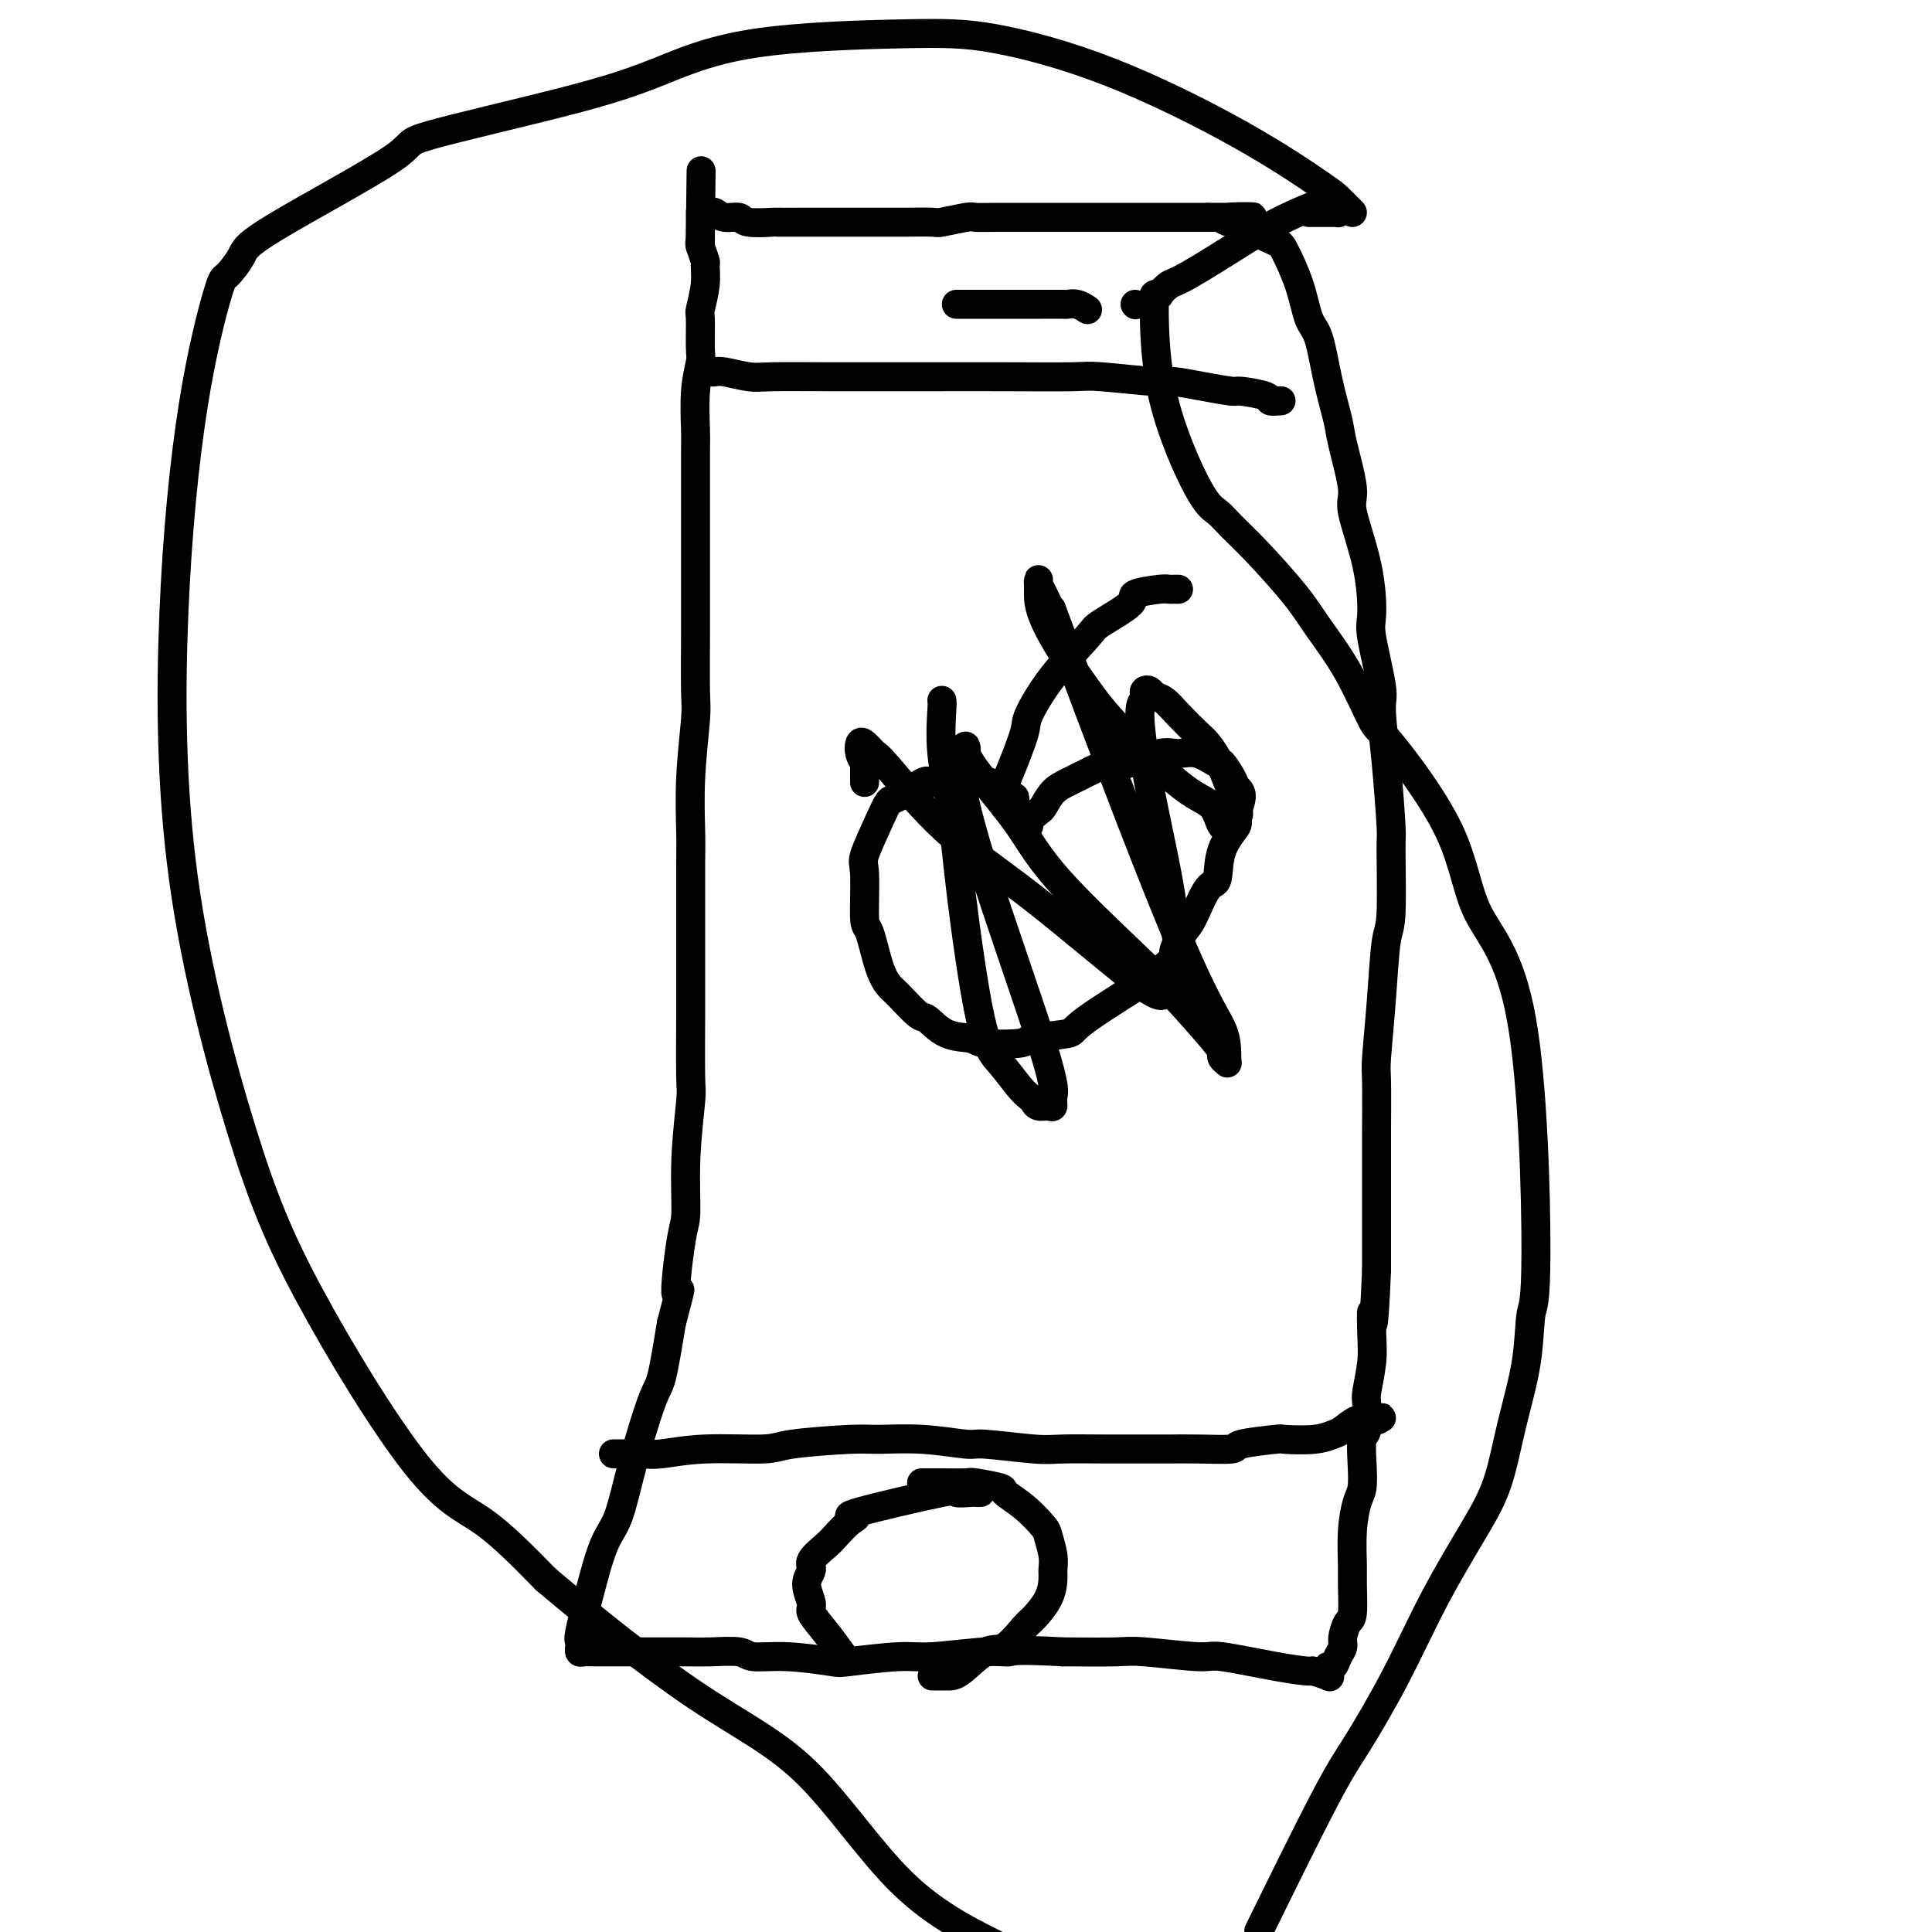
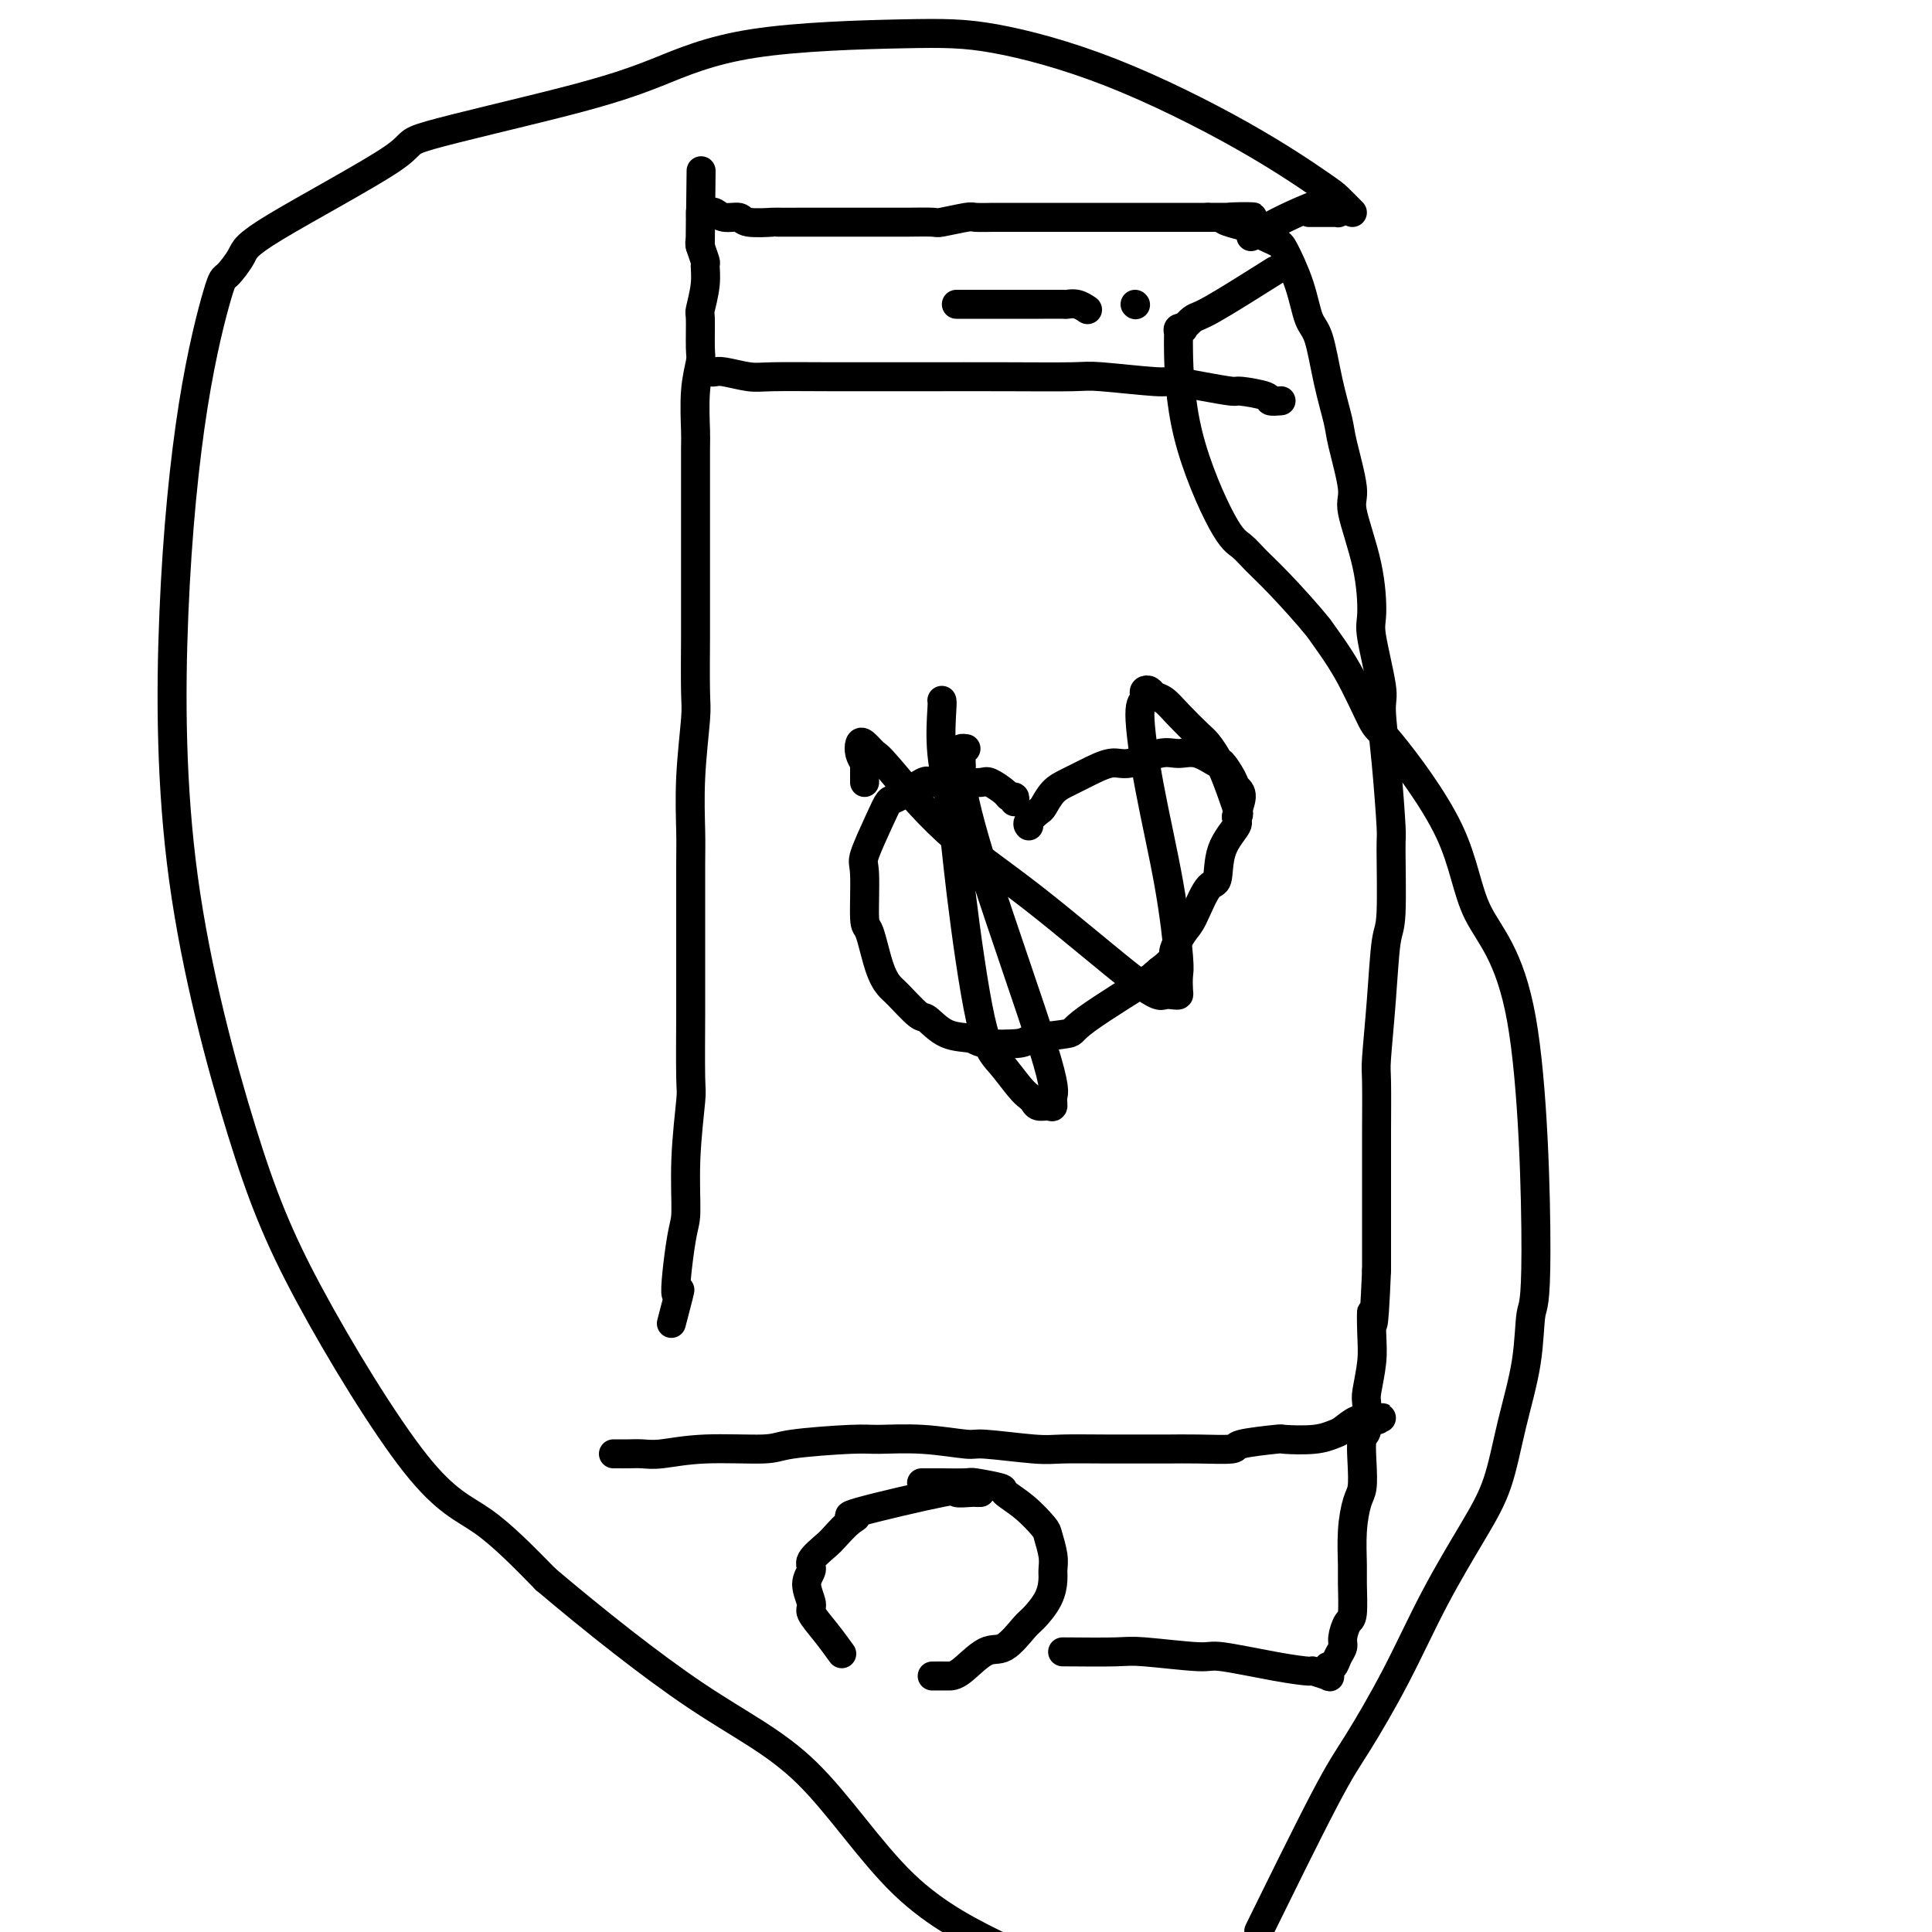
<svg xmlns="http://www.w3.org/2000/svg" viewBox="0 0 400 400" version="1.1">
  <g fill="none" stroke="#000000" stroke-width="6" stroke-linecap="round" stroke-linejoin="round">
    <path d="M146,44c0.347,0.033 0.694,0.065 1,0c0.306,-0.065 0.570,-0.228 1,0c0.430,0.228 1.026,0.846 2,1c0.974,0.154 2.328,-0.155 3,0c0.672,0.155 0.664,0.774 2,1c1.336,0.226 4.016,0.061 5,0c0.984,-0.061 0.271,-0.016 1,0c0.729,0.016 2.898,0.004 5,0c2.102,-0.004 4.135,-0.001 5,0c0.865,0.001 0.561,0.000 2,0c1.439,-0.000 4.619,0.001 7,0c2.381,-0.001 3.962,-0.004 5,0c1.038,0.004 1.533,0.015 3,0c1.467,-0.015 3.907,-0.057 5,0c1.093,0.057 0.839,0.211 2,0c1.161,-0.211 3.738,-0.789 5,-1c1.262,-0.211 1.211,-0.057 2,0c0.789,0.057 2.419,0.015 4,0c1.581,-0.015 3.112,-0.004 4,0c0.888,0.004 1.133,0.001 2,0c0.867,-0.001 2.356,-0.000 3,0c0.644,0.000 0.443,0.000 1,0c0.557,-0.000 1.873,-0.000 3,0c1.127,0.000 2.067,0.000 3,0c0.933,-0.000 1.859,-0.000 3,0c1.141,0.000 2.495,0.000 4,0c1.505,-0.000 3.159,-0.000 4,0c0.841,0.000 0.869,0.000 2,0c1.131,-0.000 3.365,-0.000 5,0c1.635,0.000 2.671,0.000 4,0c1.329,-0.000 2.951,-0.000 4,0c1.049,0.000 1.524,0.000 2,0" />
    <path d="M250,45c16.769,0.042 6.690,-0.355 4,0c-2.690,0.355 2.007,1.460 4,2c1.993,0.540 1.282,0.515 2,1c0.718,0.485 2.864,1.479 4,2c1.136,0.521 1.263,0.569 2,2c0.737,1.431 2.085,4.246 3,7c0.915,2.754 1.395,5.449 2,7c0.605,1.551 1.333,1.960 2,4c0.667,2.040 1.272,5.712 2,9c0.728,3.288 1.578,6.191 2,8c0.422,1.809 0.415,2.523 1,5c0.585,2.477 1.762,6.718 2,9c0.238,2.282 -0.464,2.604 0,5c0.464,2.396 2.096,6.866 3,11c0.904,4.134 1.082,7.931 1,10c-0.082,2.069 -0.425,2.408 0,5c0.425,2.592 1.616,7.436 2,10c0.384,2.564 -0.040,2.848 0,5c0.040,2.152 0.544,6.173 1,11c0.456,4.827 0.866,10.462 1,13c0.134,2.538 -0.006,1.979 0,5c0.006,3.021 0.159,9.620 0,13c-0.159,3.380 -0.631,3.539 -1,6c-0.369,2.461 -0.635,7.225 -1,12c-0.365,4.775 -0.830,9.562 -1,12c-0.170,2.438 -0.046,2.526 0,5c0.046,2.474 0.012,7.334 0,10c-0.012,2.666 -0.003,3.137 0,5c0.003,1.863 0.001,5.117 0,9c-0.001,3.883 -0.000,8.395 0,11c0.000,2.605 0.000,3.302 0,4" />
    <path d="M285,263c-0.686,16.102 -0.902,10.356 -1,9c-0.098,-1.356 -0.078,1.679 0,4c0.078,2.321 0.213,3.928 0,6c-0.213,2.072 -0.775,4.608 -1,6c-0.225,1.392 -0.112,1.640 0,3c0.112,1.360 0.223,3.832 0,5c-0.223,1.168 -0.782,1.033 -1,2c-0.218,0.967 -0.097,3.036 0,5c0.097,1.964 0.169,3.824 0,5c-0.169,1.176 -0.581,1.667 -1,3c-0.419,1.333 -0.847,3.507 -1,6c-0.153,2.493 -0.031,5.305 0,7c0.031,1.695 -0.029,2.275 0,4c0.029,1.725 0.148,4.597 0,6c-0.148,1.403 -0.564,1.336 -1,2c-0.436,0.664 -0.891,2.058 -1,3c-0.109,0.942 0.129,1.432 0,2c-0.129,0.568 -0.624,1.213 -1,2c-0.376,0.787 -0.634,1.714 -1,2c-0.366,0.286 -0.842,-0.071 -1,0c-0.158,0.071 0.000,0.569 0,1c-0.000,0.431 -0.160,0.793 0,1c0.160,0.207 0.638,0.258 0,0c-0.638,-0.258 -2.393,-0.825 -3,-1c-0.607,-0.175 -0.067,0.040 -1,0c-0.933,-0.040 -3.339,-0.336 -7,-1c-3.661,-0.664 -8.578,-1.694 -11,-2c-2.422,-0.306 -2.350,0.114 -5,0c-2.650,-0.114 -8.021,-0.761 -11,-1c-2.979,-0.239 -3.565,-0.068 -6,0c-2.435,0.068 -6.717,0.034 -11,0" />
-     <path d="M220,342c-10.392,-0.601 -10.372,-0.105 -11,0c-0.628,0.105 -1.906,-0.181 -5,0c-3.094,0.181 -8.005,0.829 -11,1c-2.995,0.171 -4.073,-0.135 -7,0c-2.927,0.135 -7.701,0.712 -10,1c-2.299,0.288 -2.123,0.287 -4,0c-1.877,-0.287 -5.808,-0.862 -9,-1c-3.192,-0.138 -5.644,0.159 -7,0c-1.356,-0.159 -1.617,-0.775 -3,-1c-1.383,-0.225 -3.889,-0.060 -6,0c-2.111,0.060 -3.828,0.016 -5,0c-1.172,-0.016 -1.798,-0.004 -3,0c-1.202,0.004 -2.980,0.001 -4,0c-1.020,-0.001 -1.282,-0.000 -2,0c-0.718,0.000 -1.893,0.000 -3,0c-1.107,-0.000 -2.145,-0.000 -3,0c-0.855,0.000 -1.525,0.001 -2,0c-0.475,-0.001 -0.754,-0.003 -1,0c-0.246,0.003 -0.458,0.012 -1,0c-0.542,-0.012 -1.415,-0.043 -2,0c-0.585,0.043 -0.884,0.162 -1,0c-0.116,-0.162 -0.050,-0.606 0,-1c0.050,-0.394 0.086,-0.740 0,-1c-0.086,-0.260 -0.292,-0.435 0,-2c0.292,-1.565 1.083,-4.521 2,-8c0.917,-3.479 1.961,-7.481 3,-10c1.039,-2.519 2.074,-3.553 3,-6c0.926,-2.447 1.743,-6.305 3,-11c1.257,-4.695 2.954,-10.225 4,-13c1.046,-2.775 1.442,-2.793 2,-5c0.558,-2.207 1.279,-6.604 2,-11" />
    <path d="M139,274c2.968,-11.274 1.387,-5.459 1,-6c-0.387,-0.541 0.418,-7.436 1,-11c0.582,-3.564 0.941,-3.795 1,-6c0.059,-2.205 -0.180,-6.383 0,-11c0.180,-4.617 0.780,-9.673 1,-12c0.220,-2.327 0.059,-1.924 0,-5c-0.059,-3.076 -0.015,-9.630 0,-13c0.015,-3.370 0.003,-3.556 0,-6c-0.003,-2.444 0.003,-7.144 0,-12c-0.003,-4.856 -0.015,-9.866 0,-13c0.015,-3.134 0.057,-4.391 0,-7c-0.057,-2.609 -0.211,-6.568 0,-11c0.211,-4.432 0.789,-9.335 1,-12c0.211,-2.665 0.057,-3.093 0,-6c-0.057,-2.907 -0.015,-8.295 0,-11c0.015,-2.705 0.004,-2.728 0,-5c-0.004,-2.272 -0.001,-6.792 0,-11c0.001,-4.208 -0.001,-8.105 0,-10c0.001,-1.895 0.004,-1.789 0,-4c-0.004,-2.211 -0.015,-6.738 0,-9c0.015,-2.262 0.057,-2.260 0,-4c-0.057,-1.740 -0.212,-5.222 0,-8c0.212,-2.778 0.793,-4.850 1,-6c0.207,-1.150 0.041,-1.377 0,-3c-0.041,-1.623 0.043,-4.642 0,-6c-0.043,-1.358 -0.211,-1.054 0,-2c0.211,-0.946 0.802,-3.143 1,-5c0.198,-1.857 0.001,-3.374 0,-4c-0.001,-0.626 0.192,-0.361 0,-1c-0.192,-0.639 -0.769,-2.183 -1,-3c-0.231,-0.817 -0.115,-0.909 0,-1" />
    <path d="M145,50c0.309,-27.880 0.083,-8.581 0,-2c-0.083,6.581 -0.022,0.444 0,-2c0.022,-2.444 0.006,-1.197 0,-1c-0.006,0.197 -0.002,-0.658 0,-1c0.002,-0.342 0.001,-0.171 0,0" />
    <path d="M127,301c0.268,-0.002 0.535,-0.005 1,0c0.465,0.005 1.126,0.016 2,0c0.874,-0.016 1.961,-0.060 3,0c1.039,0.060 2.028,0.222 4,0c1.972,-0.222 4.925,-0.830 9,-1c4.075,-0.170 9.271,0.097 12,0c2.729,-0.097 2.991,-0.558 6,-1c3.009,-0.442 8.766,-0.866 12,-1c3.234,-0.134 3.944,0.020 6,0c2.056,-0.020 5.459,-0.216 9,0c3.541,0.216 7.219,0.842 9,1c1.781,0.158 1.663,-0.154 4,0c2.337,0.154 7.127,0.773 10,1c2.873,0.227 3.829,0.061 6,0c2.171,-0.061 5.557,-0.015 9,0c3.443,0.015 6.944,0.001 9,0c2.056,-0.001 2.668,0.010 4,0c1.332,-0.010 3.385,-0.041 6,0c2.615,0.041 5.791,0.156 7,0c1.209,-0.156 0.449,-0.581 2,-1c1.551,-0.419 5.412,-0.832 7,-1c1.588,-0.168 0.904,-0.091 2,0c1.096,0.091 3.973,0.196 6,0c2.027,-0.196 3.203,-0.692 4,-1c0.797,-0.308 1.215,-0.429 2,-1c0.785,-0.571 1.939,-1.592 3,-2c1.061,-0.408 2.031,-0.204 3,0" />
    <path d="M284,294c4.429,-0.929 1.000,-0.250 0,0c-1.000,0.250 0.429,0.071 1,0c0.571,-0.071 0.286,-0.036 0,0" />
    <path d="M203,309c-0.413,0.008 -0.825,0.016 -1,0c-0.175,-0.016 -0.112,-0.057 -1,0c-0.888,0.057 -2.726,0.213 -3,0c-0.274,-0.213 1.016,-0.793 -3,0c-4.016,0.793 -13.340,2.960 -17,4c-3.660,1.040 -1.658,0.954 -1,1c0.658,0.046 -0.029,0.224 -1,1c-0.971,0.776 -2.227,2.149 -3,3c-0.773,0.851 -1.064,1.180 -2,2c-0.936,0.820 -2.516,2.129 -3,3c-0.484,0.871 0.127,1.302 0,2c-0.127,0.698 -0.993,1.662 -1,3c-0.007,1.338 0.846,3.049 1,4c0.154,0.951 -0.392,1.141 0,2c0.392,0.859 1.721,2.385 3,4c1.279,1.615 2.508,3.319 3,4c0.492,0.681 0.246,0.341 0,0" />
    <path d="M193,347c1.055,-0.008 2.111,-0.016 3,0c0.889,0.016 1.612,0.056 3,-1c1.388,-1.056 3.440,-3.209 5,-4c1.560,-0.791 2.628,-0.222 4,-1c1.372,-0.778 3.047,-2.904 4,-4c0.953,-1.096 1.185,-1.163 2,-2c0.815,-0.837 2.215,-2.445 3,-4c0.785,-1.555 0.956,-3.058 1,-4c0.044,-0.942 -0.038,-1.322 0,-2c0.038,-0.678 0.195,-1.652 0,-3c-0.195,-1.348 -0.741,-3.068 -1,-4c-0.259,-0.932 -0.231,-1.077 -1,-2c-0.769,-0.923 -2.335,-2.626 -4,-4c-1.665,-1.374 -3.430,-2.421 -4,-3c-0.570,-0.579 0.056,-0.691 -1,-1c-1.056,-0.309 -3.793,-0.815 -5,-1c-1.207,-0.185 -0.884,-0.050 -2,0c-1.116,0.050 -3.670,0.013 -5,0c-1.330,-0.013 -1.435,-0.004 -2,0c-0.565,0.004 -1.590,0.001 -2,0c-0.410,-0.001 -0.205,-0.001 0,0" />
    <path d="M147,77c0.326,0.030 0.652,0.061 1,0c0.348,-0.061 0.719,-0.212 2,0c1.281,0.212 3.471,0.789 5,1c1.529,0.211 2.397,0.056 5,0c2.603,-0.056 6.942,-0.015 12,0c5.058,0.015 10.834,0.003 14,0c3.166,-0.003 3.720,0.003 7,0c3.280,-0.003 9.284,-0.016 15,0c5.716,0.016 11.142,0.059 14,0c2.858,-0.059 3.148,-0.222 6,0c2.852,0.222 8.266,0.829 11,1c2.734,0.171 2.790,-0.095 4,0c1.210,0.095 3.576,0.551 6,1c2.424,0.449 4.906,0.891 6,1c1.094,0.109 0.802,-0.114 2,0c1.198,0.114 3.888,0.567 5,1c1.112,0.433 0.645,0.847 1,1c0.355,0.153 1.530,0.044 2,0c0.470,-0.044 0.235,-0.022 0,0" />
    <path d="M198,63c0.297,0.000 0.593,0.000 1,0c0.407,-0.000 0.923,-0.000 1,0c0.077,0.000 -0.286,0.000 0,0c0.286,-0.000 1.220,-0.000 2,0c0.780,0.000 1.408,0.000 2,0c0.592,-0.000 1.150,-0.000 2,0c0.850,0.000 1.992,0.000 3,0c1.008,-0.000 1.883,-0.001 3,0c1.117,0.001 2.475,0.004 4,0c1.525,-0.004 3.218,-0.015 4,0c0.782,0.015 0.653,0.056 1,0c0.347,-0.056 1.170,-0.207 2,0c0.830,0.207 1.666,0.774 2,1c0.334,0.226 0.167,0.113 0,0" />
    <path d="M235,63c0.000,0.000 0.100,0.100 0.1,0.1" />
    <path d="M210,166c0.105,-0.437 0.210,-0.873 0,-1c-0.210,-0.127 -0.736,0.057 -1,0c-0.264,-0.057 -0.267,-0.354 -1,-1c-0.733,-0.646 -2.196,-1.640 -3,-2c-0.804,-0.360 -0.951,-0.086 -2,0c-1.049,0.086 -3.002,-0.018 -5,0c-1.998,0.018 -4.043,0.157 -5,0c-0.957,-0.157 -0.828,-0.610 -2,0c-1.172,0.610 -3.645,2.281 -5,3c-1.355,0.719 -1.593,0.484 -2,1c-0.407,0.516 -0.982,1.782 -2,4c-1.018,2.218 -2.477,5.387 -3,7c-0.523,1.613 -0.109,1.668 0,4c0.109,2.332 -0.086,6.940 0,9c0.086,2.060 0.454,1.572 1,3c0.546,1.428 1.272,4.772 2,7c0.728,2.228 1.459,3.340 2,4c0.541,0.660 0.891,0.870 2,2c1.109,1.130 2.977,3.182 4,4c1.023,0.818 1.199,0.402 2,1c0.801,0.598 2.225,2.210 4,3c1.775,0.790 3.899,0.759 5,1c1.101,0.241 1.178,0.756 3,1c1.822,0.244 5.389,0.217 7,0c1.611,-0.217 1.267,-0.624 3,-1c1.733,-0.376 5.542,-0.719 7,-1c1.458,-0.281 0.566,-0.498 4,-3c3.434,-2.502 11.194,-7.289 14,-9c2.806,-1.711 0.659,-0.346 0,0c-0.659,0.346 0.171,-0.327 1,-1" />
    <path d="M240,201c3.519,-2.698 2.817,-2.942 3,-4c0.183,-1.058 1.251,-2.928 2,-4c0.749,-1.072 1.179,-1.345 2,-3c0.821,-1.655 2.033,-4.692 3,-6c0.967,-1.308 1.689,-0.886 2,-2c0.311,-1.114 0.209,-3.765 1,-6c0.791,-2.235 2.473,-4.053 3,-5c0.527,-0.947 -0.101,-1.022 0,-2c0.101,-0.978 0.930,-2.859 1,-4c0.070,-1.141 -0.620,-1.543 -1,-2c-0.380,-0.457 -0.450,-0.969 -1,-2c-0.550,-1.031 -1.579,-2.580 -2,-3c-0.421,-0.420 -0.234,0.288 -1,0c-0.766,-0.288 -2.486,-1.571 -4,-2c-1.514,-0.429 -2.824,-0.004 -4,0c-1.176,0.004 -2.219,-0.413 -4,0c-1.781,0.413 -4.301,1.656 -6,2c-1.699,0.344 -2.578,-0.213 -4,0c-1.422,0.213 -3.388,1.194 -5,2c-1.612,0.806 -2.870,1.438 -4,2c-1.130,0.562 -2.131,1.054 -3,2c-0.869,0.946 -1.606,2.345 -2,3c-0.394,0.655 -0.446,0.567 -1,1c-0.554,0.433 -1.611,1.386 -2,2c-0.389,0.614 -0.111,0.890 0,1c0.111,0.110 0.056,0.055 0,0" />
-     <path d="M208,167c0.006,-0.114 0.012,-0.228 0,-1c-0.012,-0.772 -0.044,-2.201 0,-3c0.044,-0.799 0.162,-0.967 1,-3c0.838,-2.033 2.394,-5.932 3,-8c0.606,-2.068 0.262,-2.305 1,-4c0.738,-1.695 2.557,-4.849 5,-8c2.443,-3.151 5.509,-6.298 7,-8c1.491,-1.702 1.408,-1.959 3,-3c1.592,-1.041 4.860,-2.867 6,-4c1.140,-1.133 0.152,-1.571 1,-2c0.848,-0.429 3.534,-0.847 5,-1c1.466,-0.153 1.713,-0.041 2,0c0.287,0.041 0.613,0.011 1,0c0.387,-0.011 0.835,-0.003 1,0c0.165,0.003 0.047,0.001 0,0c-0.047,-0.001 -0.024,-0.000 0,0" />
    <path d="M195,145c0.051,0.104 0.103,0.208 0,2c-0.103,1.792 -0.360,5.271 0,9c0.360,3.729 1.335,7.706 2,12c0.665,4.294 1.018,8.905 2,17c0.982,8.095 2.592,19.674 4,26c1.408,6.326 2.614,7.398 4,9c1.386,1.602 2.952,3.735 4,5c1.048,1.265 1.577,1.661 2,2c0.423,0.339 0.739,0.621 1,1c0.261,0.379 0.465,0.856 1,1c0.535,0.144 1.399,-0.043 2,0c0.601,0.043 0.938,0.316 1,0c0.062,-0.316 -0.151,-1.223 0,-2c0.151,-0.777 0.667,-1.426 -2,-10c-2.667,-8.574 -8.518,-25.075 -12,-36c-3.482,-10.925 -4.594,-16.276 -5,-19c-0.406,-2.724 -0.106,-2.821 0,-3c0.106,-0.179 0.018,-0.440 0,-1c-0.018,-0.560 0.034,-1.420 0,-2c-0.034,-0.580 -0.152,-0.880 0,-1c0.152,-0.120 0.576,-0.060 1,0" />
-     <path d="M200,155c0.006,-1.107 -0.478,-0.374 0,1c0.478,1.374 1.919,3.387 4,6c2.081,2.613 4.802,5.824 7,9c2.198,3.176 3.871,6.318 8,11c4.129,4.682 10.713,10.903 15,15c4.287,4.097 6.277,6.068 9,9c2.723,2.932 6.180,6.825 8,9c1.820,2.175 2.005,2.633 2,3c-0.005,0.367 -0.200,0.643 0,1c0.200,0.357 0.793,0.796 1,1c0.207,0.204 0.026,0.172 0,-1c-0.026,-1.172 0.102,-3.484 -1,-6c-1.102,-2.516 -3.434,-5.237 -10,-21c-6.566,-15.763 -17.367,-44.568 -22,-57c-4.633,-12.432 -3.098,-8.491 -3,-8c0.098,0.491 -1.242,-2.467 -2,-4c-0.758,-1.533 -0.935,-1.640 -1,-2c-0.065,-0.360 -0.017,-0.972 0,-1c0.017,-0.028 0.004,0.528 0,1c-0.004,0.472 0.003,0.861 0,2c-0.003,1.139 -0.015,3.027 2,7c2.015,3.973 6.059,10.032 9,14c2.941,3.968 4.781,5.844 8,9c3.219,3.156 7.819,7.593 11,10c3.181,2.407 4.944,2.783 6,4c1.056,1.217 1.407,3.275 2,4c0.593,0.725 1.429,0.118 2,0c0.571,-0.118 0.877,0.252 1,0c0.123,-0.252 0.061,-1.126 0,-2" />
    <path d="M256,169c0.602,-0.353 0.608,-0.236 0,-2c-0.608,-1.764 -1.829,-5.408 -3,-8c-1.171,-2.592 -2.292,-4.133 -3,-5c-0.708,-0.867 -1.001,-1.059 -2,-2c-0.999,-0.941 -2.702,-2.631 -4,-4c-1.298,-1.369 -2.190,-2.417 -3,-3c-0.810,-0.583 -1.536,-0.703 -2,-1c-0.464,-0.297 -0.665,-0.773 -1,-1c-0.335,-0.227 -0.804,-0.207 -1,0c-0.196,0.207 -0.120,0.599 0,1c0.120,0.401 0.285,0.811 0,1c-0.285,0.189 -1.019,0.157 -1,3c0.019,2.843 0.789,8.562 2,15c1.211,6.438 2.861,13.596 4,20c1.139,6.404 1.767,12.056 2,15c0.233,2.944 0.070,3.180 0,4c-0.070,0.820 -0.049,2.223 0,3c0.049,0.777 0.124,0.929 0,1c-0.124,0.071 -0.449,0.060 -1,0c-0.551,-0.060 -1.328,-0.171 -2,0c-0.672,0.171 -1.240,0.622 -6,-3c-4.760,-3.622 -13.713,-11.317 -21,-17c-7.287,-5.683 -12.909,-9.352 -18,-14c-5.091,-4.648 -9.652,-10.273 -12,-13c-2.348,-2.727 -2.483,-2.557 -3,-3c-0.517,-0.443 -1.417,-1.500 -2,-2c-0.583,-0.500 -0.849,-0.442 -1,0c-0.151,0.442 -0.186,1.269 0,2c0.186,0.731 0.593,1.365 1,2" />
    <path d="M179,158c0.000,1.027 0.000,1.595 0,2c0.000,0.405 -0.000,0.648 0,1c0.000,0.352 0.000,0.815 0,1c0.000,0.185 0.000,0.093 0,0" />
    <path d="M280,44c-1.126,-1.141 -2.253,-2.281 -3,-3c-0.747,-0.719 -1.116,-1.016 -4,-3c-2.884,-1.984 -8.283,-5.653 -16,-10c-7.717,-4.347 -17.751,-9.371 -27,-13c-9.249,-3.629 -17.712,-5.864 -24,-7c-6.288,-1.136 -10.400,-1.173 -19,-1c-8.600,0.173 -21.687,0.556 -31,2c-9.313,1.444 -14.853,3.948 -20,6c-5.147,2.052 -9.902,3.653 -19,6c-9.098,2.347 -22.539,5.439 -28,7c-5.461,1.561 -2.941,1.592 -8,5c-5.059,3.408 -17.696,10.194 -24,14c-6.304,3.806 -6.274,4.633 -7,6c-0.726,1.367 -2.207,3.275 -3,4c-0.793,0.725 -0.898,0.267 -2,4c-1.102,3.733 -3.201,11.657 -5,23c-1.799,11.343 -3.297,26.106 -4,43c-0.703,16.894 -0.609,35.920 2,55c2.609,19.080 7.735,38.215 12,52c4.265,13.785 7.669,22.221 14,34c6.331,11.779 15.589,26.902 22,35c6.411,8.098 9.975,9.171 14,12c4.025,2.829 8.513,7.415 13,12" />
    <path d="M113,327c10.053,8.501 21.684,17.753 31,24c9.316,6.247 16.316,9.490 23,16c6.684,6.510 13.053,16.289 20,23c6.947,6.711 14.474,10.356 22,14" />
-     <path d="M262,397c-1.198,2.440 -2.396,4.880 0,0c2.396,-4.880 8.387,-17.079 12,-24c3.613,-6.921 4.848,-8.565 7,-12c2.152,-3.435 5.222,-8.660 8,-14c2.778,-5.340 5.263,-10.793 8,-16c2.737,-5.207 5.727,-10.166 8,-14c2.273,-3.834 3.829,-6.542 5,-10c1.171,-3.458 1.957,-7.666 3,-12c1.043,-4.334 2.343,-8.794 3,-13c0.657,-4.206 0.670,-8.157 1,-10c0.330,-1.843 0.978,-1.577 1,-13c0.022,-11.423 -0.583,-34.535 -3,-48c-2.417,-13.465 -6.647,-17.284 -9,-22c-2.353,-4.716 -2.828,-10.329 -6,-17c-3.172,-6.671 -9.040,-14.401 -12,-18c-2.960,-3.599 -3.011,-3.067 -4,-5c-0.989,-1.933 -2.915,-6.330 -5,-10c-2.085,-3.670 -4.329,-6.611 -6,-9c-1.671,-2.389 -2.768,-4.225 -5,-7c-2.232,-2.775 -5.599,-6.490 -8,-9c-2.401,-2.510 -3.834,-3.814 -5,-5c-1.166,-1.186 -2.063,-2.254 -3,-3c-0.937,-0.746 -1.912,-1.170 -4,-5c-2.088,-3.830 -5.287,-11.065 -7,-18c-1.713,-6.935 -1.939,-13.569 -2,-17c-0.061,-3.431 0.042,-3.659 0,-4c-0.042,-0.341 -0.230,-0.797 0,-1c0.230,-0.203 0.879,-0.154 1,0c0.121,0.154 -0.287,0.412 0,0c0.287,-0.412 1.270,-1.496 2,-2c0.730,-0.504 1.209,-0.430 4,-2c2.791,-1.570 7.896,-4.785 13,-8" />
+     <path d="M262,397c-1.198,2.440 -2.396,4.880 0,0c2.396,-4.880 8.387,-17.079 12,-24c3.613,-6.921 4.848,-8.565 7,-12c2.152,-3.435 5.222,-8.660 8,-14c2.778,-5.340 5.263,-10.793 8,-16c2.737,-5.207 5.727,-10.166 8,-14c2.273,-3.834 3.829,-6.542 5,-10c1.171,-3.458 1.957,-7.666 3,-12c1.043,-4.334 2.343,-8.794 3,-13c0.657,-4.206 0.670,-8.157 1,-10c0.330,-1.843 0.978,-1.577 1,-13c0.022,-11.423 -0.583,-34.535 -3,-48c-2.417,-13.465 -6.647,-17.284 -9,-22c-2.353,-4.716 -2.828,-10.329 -6,-17c-3.172,-6.671 -9.040,-14.401 -12,-18c-2.960,-3.599 -3.011,-3.067 -4,-5c-0.989,-1.933 -2.915,-6.330 -5,-10c-2.085,-3.670 -4.329,-6.611 -6,-9c-2.232,-2.775 -5.599,-6.490 -8,-9c-2.401,-2.510 -3.834,-3.814 -5,-5c-1.166,-1.186 -2.063,-2.254 -3,-3c-0.937,-0.746 -1.912,-1.170 -4,-5c-2.088,-3.830 -5.287,-11.065 -7,-18c-1.713,-6.935 -1.939,-13.569 -2,-17c-0.061,-3.431 0.042,-3.659 0,-4c-0.042,-0.341 -0.230,-0.797 0,-1c0.230,-0.203 0.879,-0.154 1,0c0.121,0.154 -0.287,0.412 0,0c0.287,-0.412 1.270,-1.496 2,-2c0.730,-0.504 1.209,-0.430 4,-2c2.791,-1.570 7.896,-4.785 13,-8" />
    <path d="M259,49c5.643,-3.310 9.750,-5.084 12,-6c2.250,-0.916 2.641,-0.975 3,-1c0.359,-0.025 0.684,-0.017 1,0c0.316,0.017 0.621,0.043 1,0c0.379,-0.043 0.831,-0.155 1,0c0.169,0.155 0.057,0.577 0,1c-0.057,0.423 -0.057,0.845 0,1c0.057,0.155 0.170,0.041 0,0c-0.170,-0.041 -0.623,-0.011 -1,0c-0.377,0.011 -0.679,0.003 -1,0c-0.321,-0.003 -0.661,-0.001 -1,0c-0.339,0.001 -0.679,0.000 -1,0c-0.321,-0.000 -0.625,-0.000 -1,0c-0.375,0.000 -0.821,0.000 -1,0c-0.179,-0.000 -0.089,-0.000 0,0" />
  </g>
</svg>